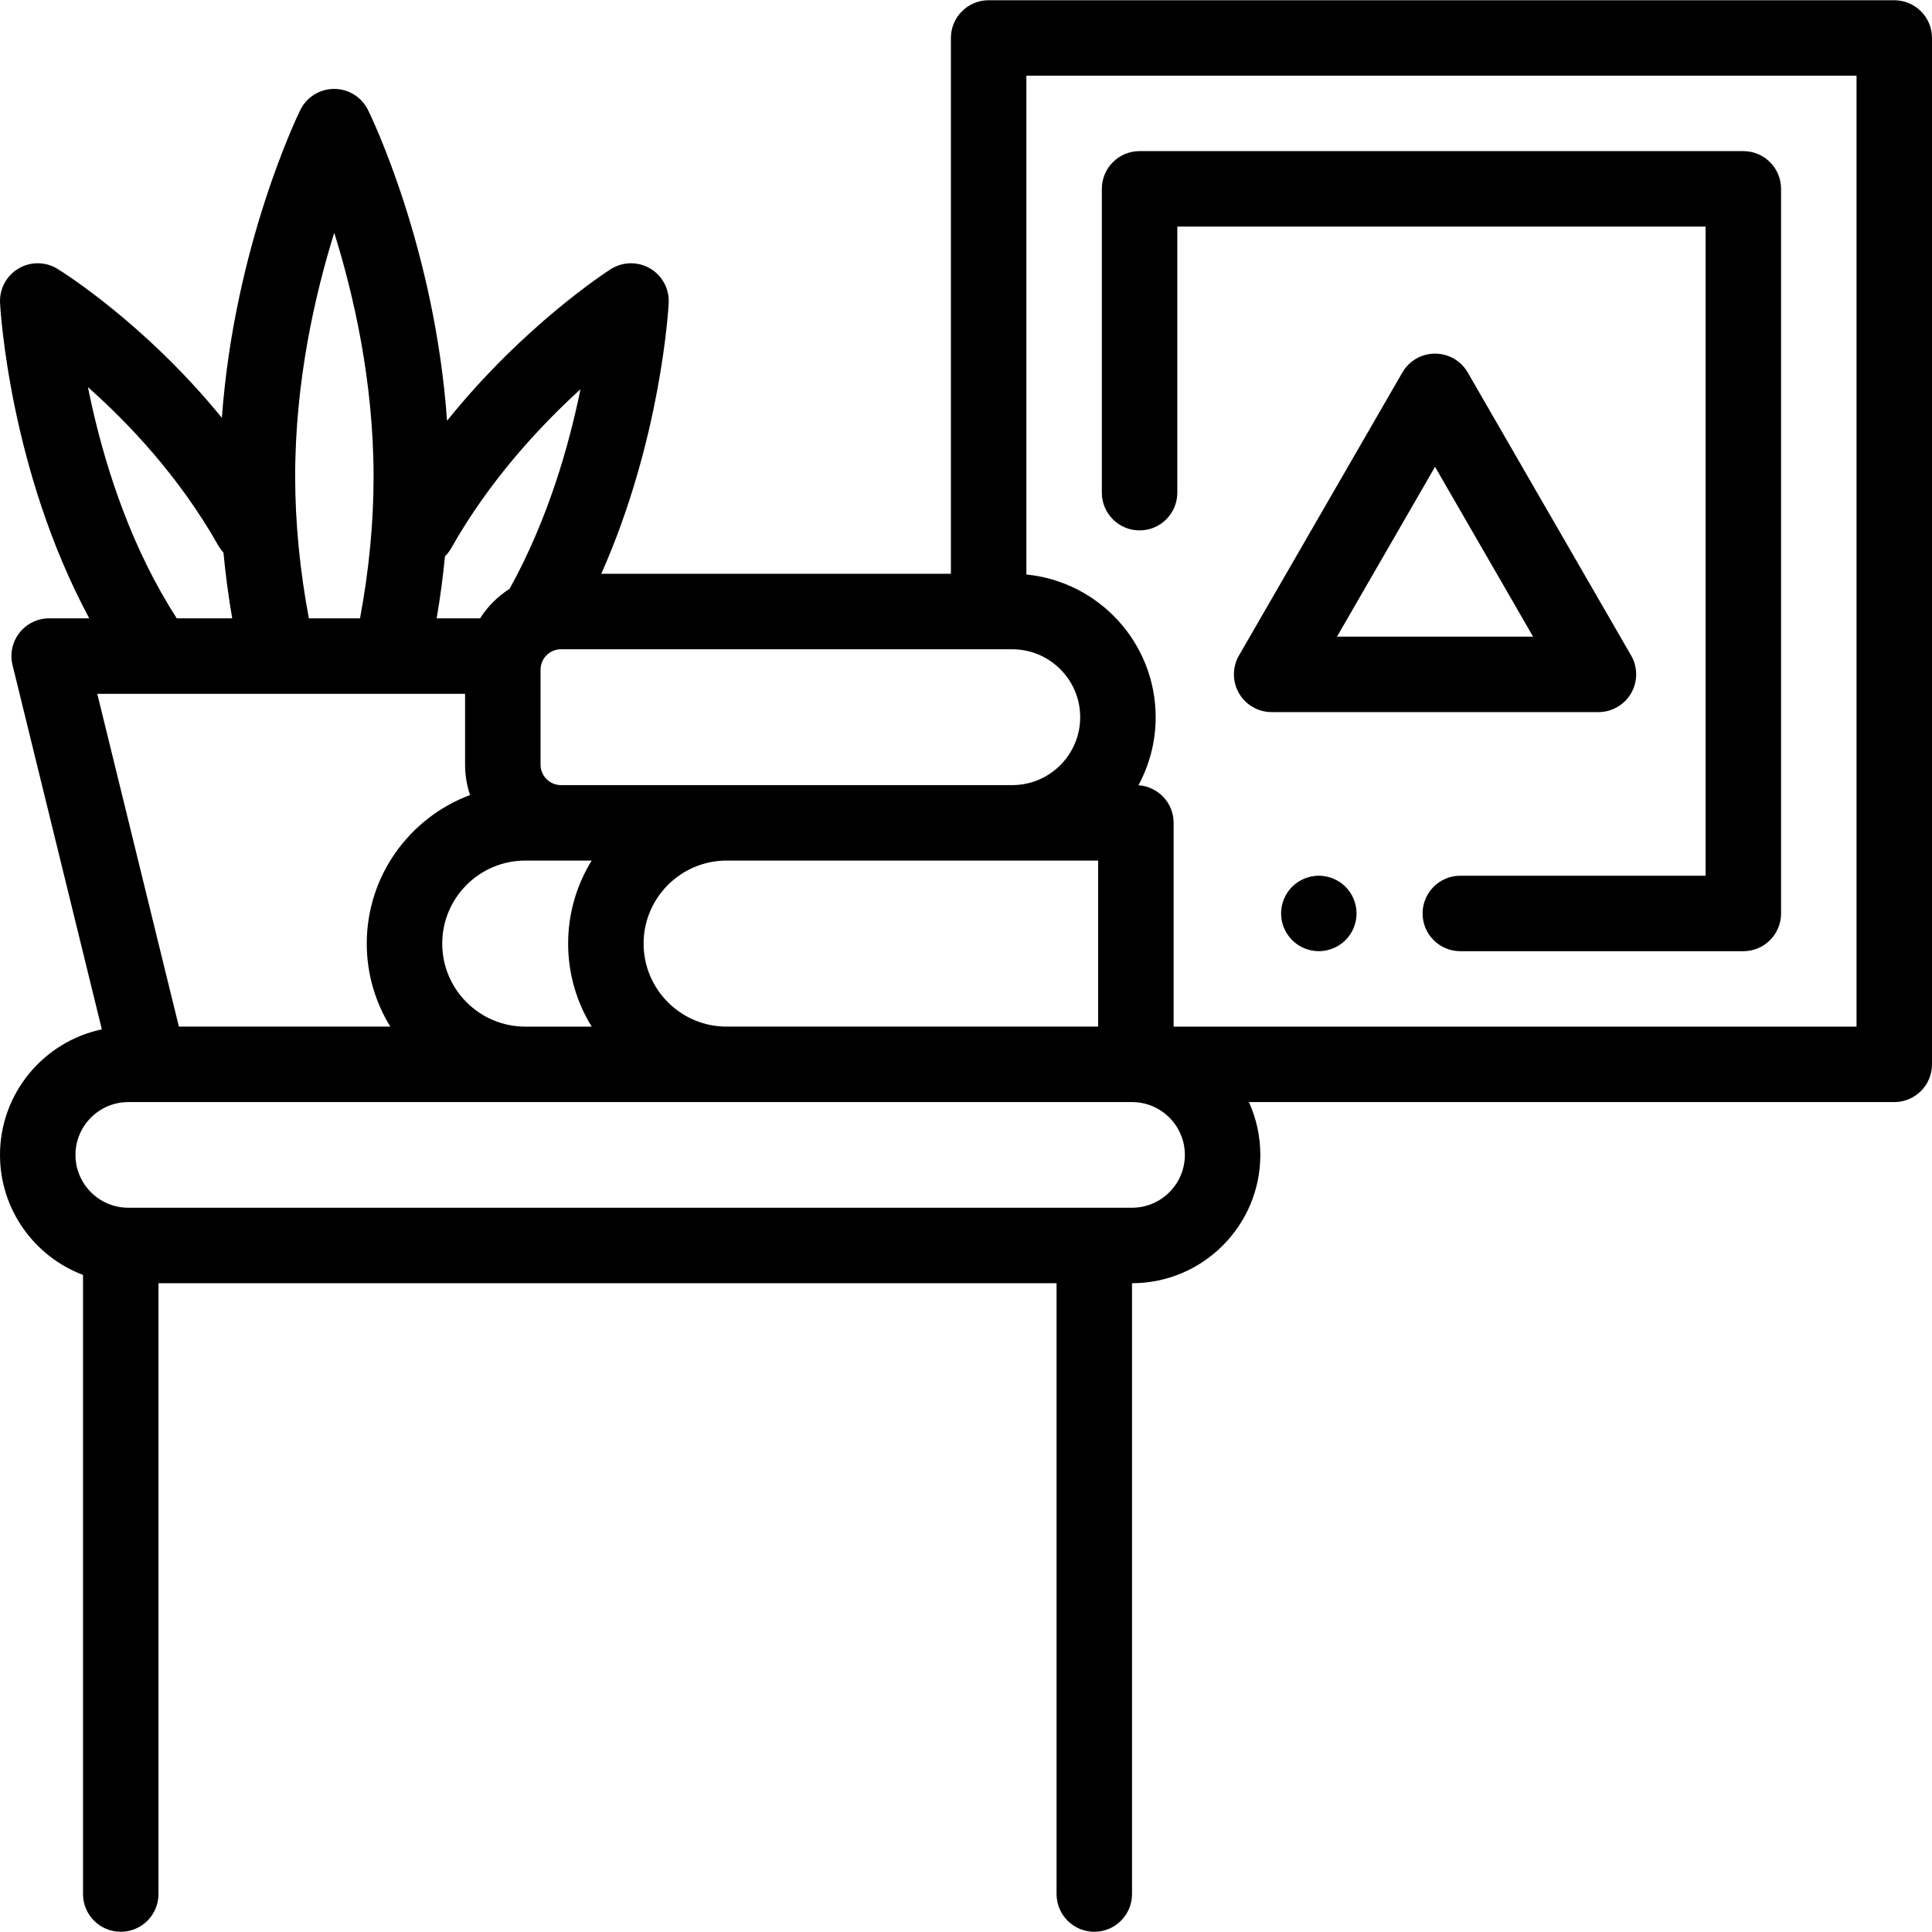
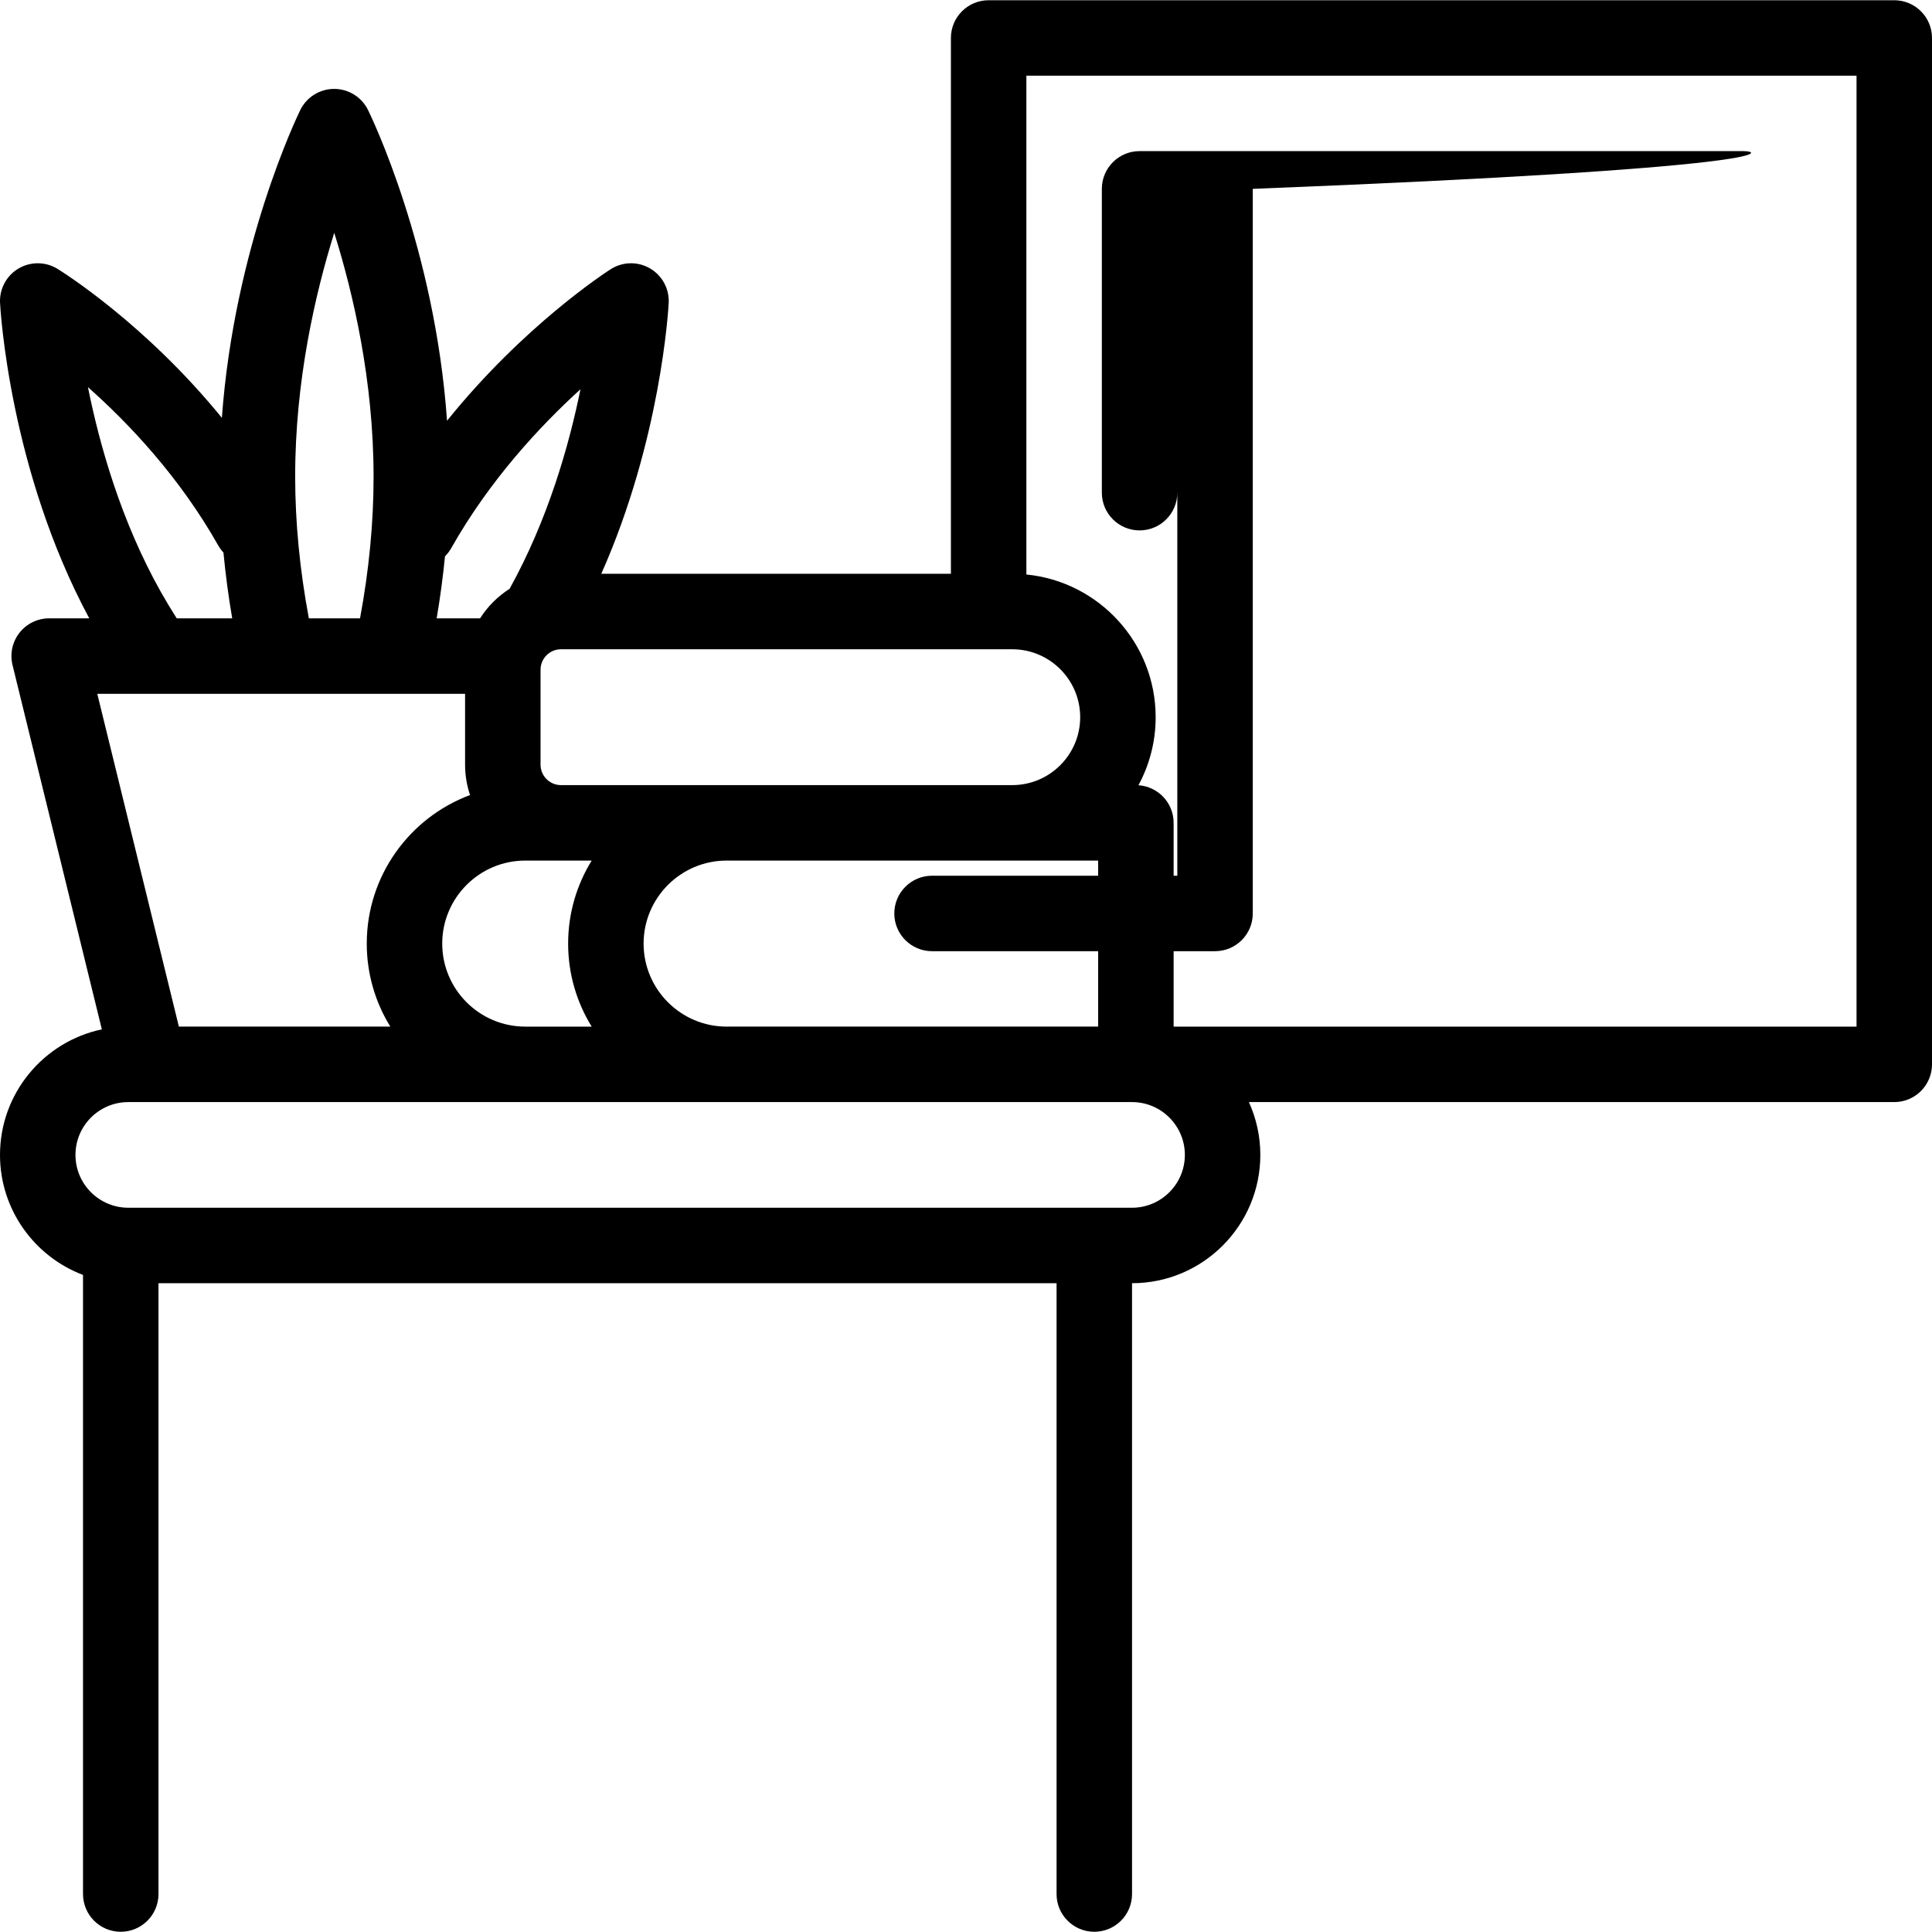
<svg xmlns="http://www.w3.org/2000/svg" version="1.1" id="Capa_1" x="0px" y="0px" viewBox="0 0 512 512" style="enable-background:new 0 0 512 512;" xml:space="preserve">
  <g>
    <g>
      <path d="M502,0.062H262c-5.523,0-10,4.477-10,10v142h-92.654c15.785-35.522,17.778-70.12,17.865-71.771    c0.196-3.742-1.717-7.279-4.955-9.164c-3.24-1.886-7.259-1.803-10.416,0.215c-1.17,0.748-23.042,14.904-43.369,40.162    c-3.229-45.853-20.147-80.746-20.939-82.357c-1.683-3.42-5.162-5.586-8.973-5.586c-0.002,0-0.005,0-0.007,0    c-3.813,0.002-7.293,2.174-8.972,5.598c-0.785,1.602-17.46,36.117-20.782,81.568c-20.4-25.052-42.383-38.754-43.561-39.478    c-3.165-1.946-7.148-1.976-10.343-0.079c-3.195,1.897-5.074,5.41-4.88,9.12c0.096,1.833,2.546,44.321,23.639,83.572H13.032    c-3.071,0-5.973,1.412-7.868,3.828s-2.576,5.57-1.844,8.553l23.672,96.547C11.595,276.031,0,289.716,0,306.063    c0,14.525,9.158,26.945,22,31.807v164.068c0,5.522,4.477,10,10,10s10-4.478,10-10V340.063h238v161.875c0,5.522,4.477,10,10,10    s10-4.478,10-10V340.063c18.748,0,34-15.252,34-34c0-4.99-1.089-9.727-3.029-14H502c5.523,0,10-4.478,10-10v-272    C512,4.539,507.523,0.062,502,0.062z M268.261,172.063c9.925,0,18,8.075,18,18c0,9.925-8.074,17.999-17.999,17.999H148.67    c-2.988,0-5.419-2.431-5.419-5.419v-25.161c0-2.988,2.431-5.419,5.419-5.419H268.261z M291.023,228.062v44h-98.462    c-12.131,0-22-9.869-22-22c0-12.131,9.869-22,22-22h75.701H291.023z M156.803,272.063h-17.607c-12.132,0-22.001-9.87-22.001-22    c0-12.131,9.869-22,22-22h9.475h8.133c-3.954,6.403-6.242,13.938-6.242,22C150.561,258.125,152.849,265.659,156.803,272.063z     M117.925,147.435c0.625-0.626,1.184-1.338,1.64-2.146c10.168-18.014,23.505-32.337,34.263-42.132    c-3.009,14.828-8.588,34.493-18.778,52.878c-3.146,2.005-5.821,4.681-7.826,7.827h-11.502    C116.664,158.346,117.389,152.868,117.925,147.435z M88.577,61.702c5.075,16.189,10.412,39.235,10.425,64.589    c0.006,12.151-1.2,24.756-3.59,37.573H81.851c-2.403-12.806-3.622-25.402-3.628-37.545C78.209,100.96,83.521,77.898,88.577,61.702    z M23.305,102.594c10.795,9.577,24.259,23.766,34.533,41.966c0.392,0.694,0.861,1.315,1.38,1.876    c0.548,5.76,1.314,11.573,2.32,17.427H46.835c-1.449-2.261-2.832-4.555-4.131-6.858C32.074,138.172,26.348,117.773,23.305,102.594    z M25.78,183.864h15.704H73.7h6.364h23.507h19.68v18.779c0,2.814,0.467,5.52,1.315,8.052    c-15.967,5.953-27.371,21.352-27.371,39.367c0,8.062,2.288,15.597,6.242,22H47.405L25.78,183.864z M300,320.063H34    c-7.72,0-14-6.28-14-14c0-7.72,6.28-14,14-14h5.507c0.015,0,0.031,0.002,0.046,0.002c0.011,0,0.022-0.002,0.032-0.002h99.61H300    c7.72,0,14,6.28,14,14C314,313.782,307.72,320.063,300,320.063z M492,272.063L492,272.063H311.023v-54    c0-5.294-4.116-9.615-9.322-9.966c2.907-5.369,4.561-11.512,4.561-18.034c0-19.692-15.057-35.93-34.262-37.814V20.062h220V272.063    z" />
    </g>
  </g>
  <g>
    <g>
-       <path d="M462,40.049H302c-5.523,0-10,4.477-10,10v80.513c0,5.523,4.477,10,10,10s10-4.477,10-10V60.049h140v172.027h-65    c-5.523,0-10,4.477-10,10s4.477,10,10,10h75c5.523,0,10-4.477,10-10.001V50.049C472,44.526,467.523,40.049,462,40.049z" />
+       <path d="M462,40.049H302c-5.523,0-10,4.477-10,10v80.513c0,5.523,4.477,10,10,10s10-4.477,10-10V60.049v172.027h-65    c-5.523,0-10,4.477-10,10s4.477,10,10,10h75c5.523,0,10-4.477,10-10.001V50.049C472,44.526,467.523,40.049,462,40.049z" />
    </g>
  </g>
  <g>
    <g>
-       <path d="M356.57,235.002c-1.86-1.86-4.44-2.93-7.07-2.93s-5.21,1.07-7.07,2.93c-1.86,1.86-2.93,4.44-2.93,7.07    c0,2.64,1.07,5.21,2.93,7.07c1.86,1.87,4.44,2.93,7.07,2.93s5.21-1.06,7.07-2.93c1.86-1.86,2.93-4.43,2.93-7.07    C359.5,239.442,358.43,236.861,356.57,235.002z" />
-     </g>
+       </g>
  </g>
  <g>
    <g>
-       <path d="M432.262,173.713l-43.301-75c-1.786-3.094-5.087-5-8.66-5s-6.874,1.906-8.66,5l-43.301,75c-1.787,3.094-1.787,6.906,0,10    c1.786,3.094,5.087,5,8.66,5h86.603c3.572,0,6.874-1.906,8.659-5C434.049,180.619,434.049,176.807,432.262,173.713z     M354.32,168.713l25.981-45l25.981,45H354.32z" />
-     </g>
+       </g>
  </g>
  <g>
</g>
  <g>
</g>
  <g>
</g>
  <g>
</g>
  <g>
</g>
  <g>
</g>
  <g>
</g>
  <g>
</g>
  <g>
</g>
  <g>
</g>
  <g>
</g>
  <g>
</g>
  <g>
</g>
  <g>
</g>
  <g>
</g>
</svg>